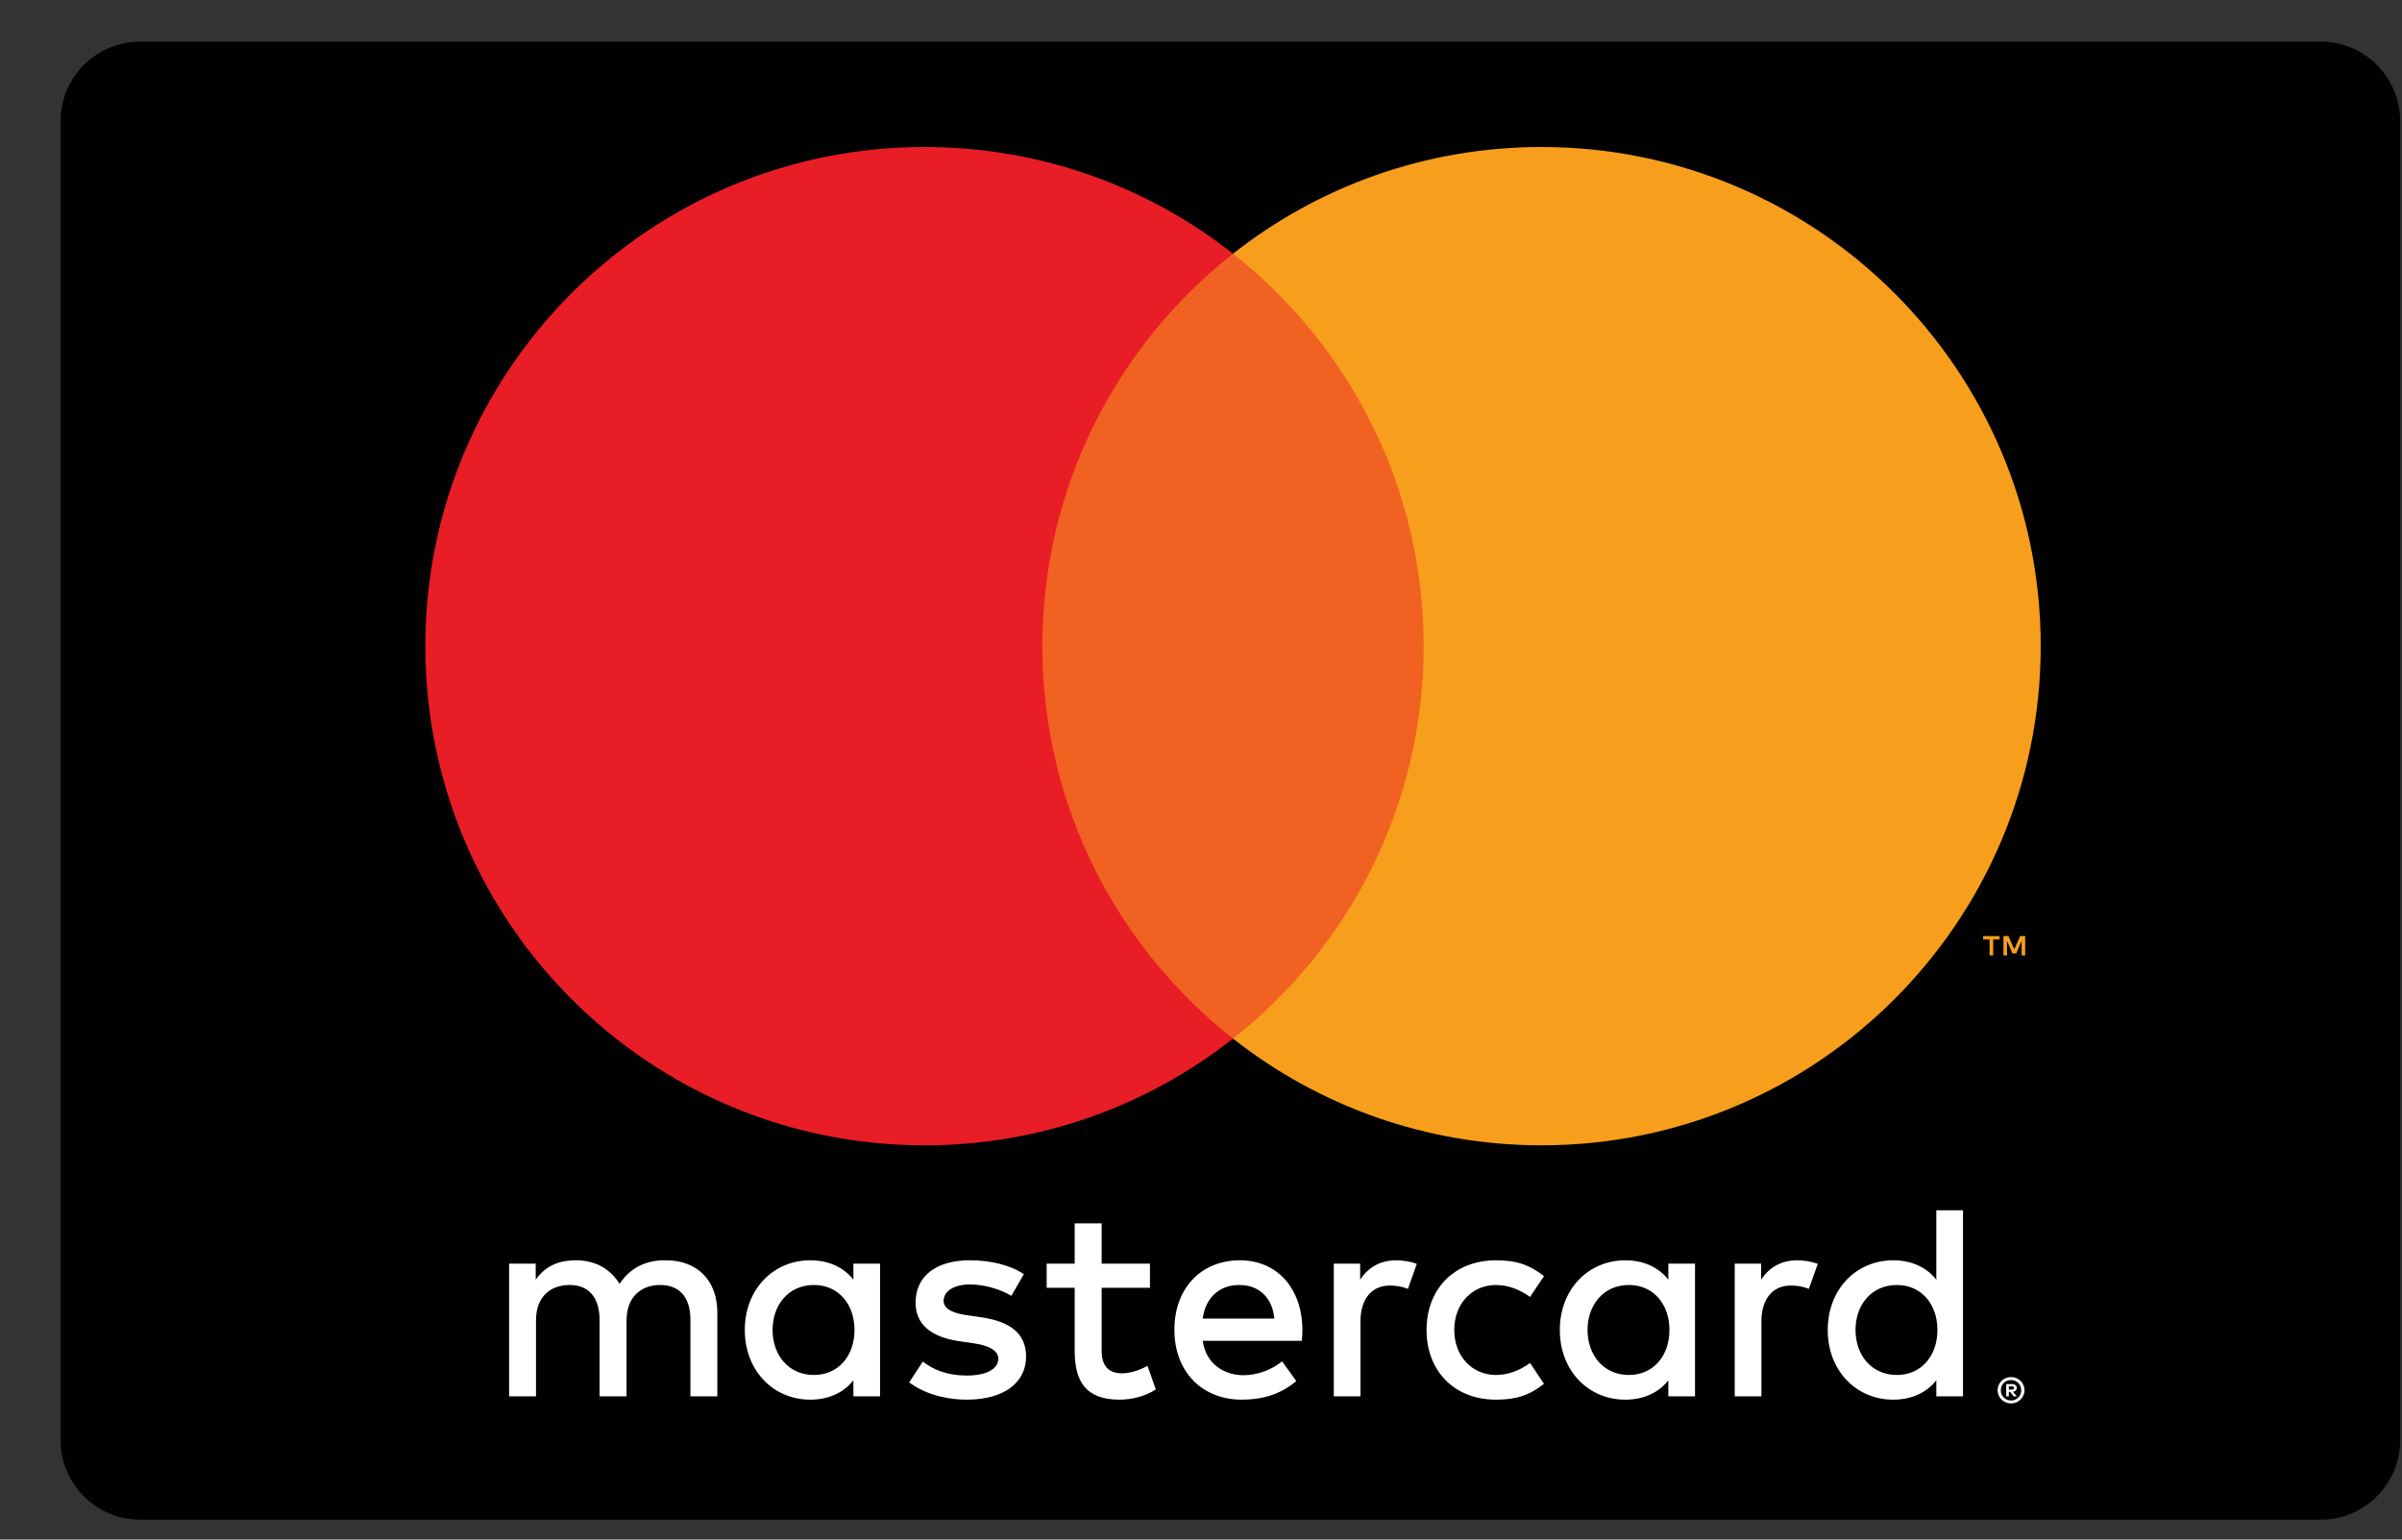
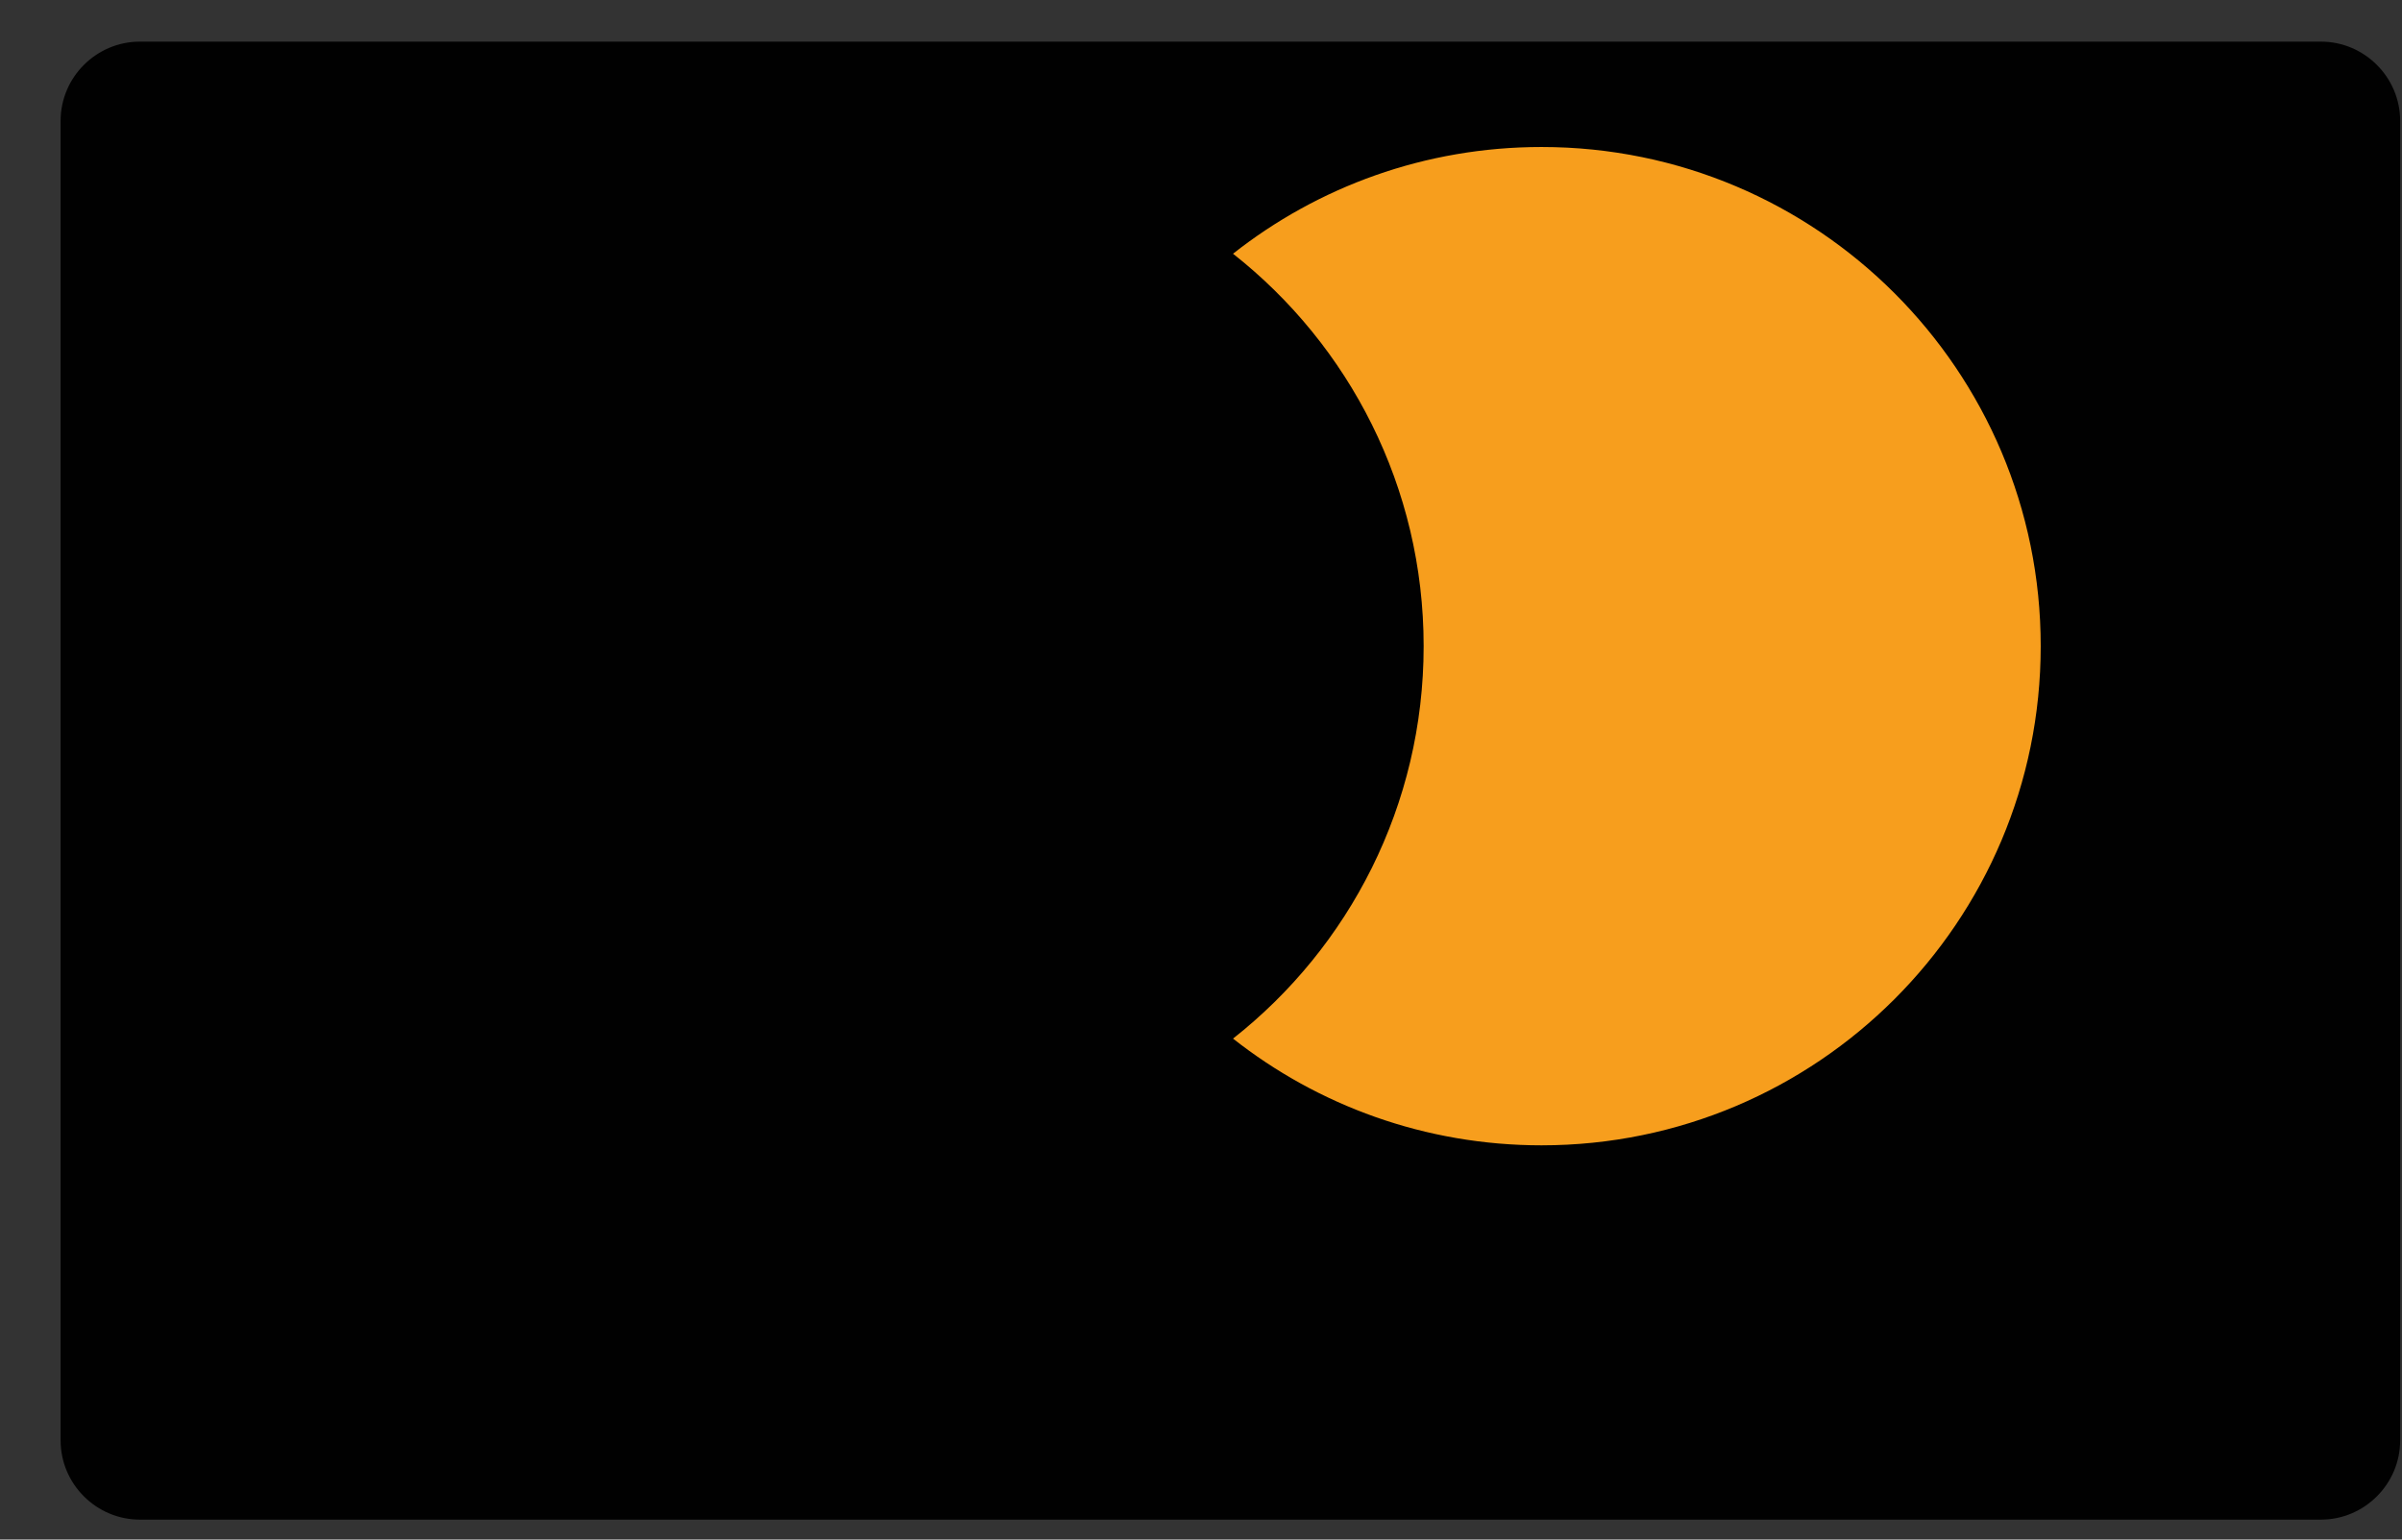
<svg xmlns="http://www.w3.org/2000/svg" width="39" height="25" viewBox="0 0 39 25" fill="none">
  <rect x="0" y="0" width="39" height="25" fill="#333333" stroke="none" />
  <g clip-path="url(#clip0_1951_48295)">
    <path d="M37.684 24.676H2.271C1.563 24.676 0.984 24.097 0.984 23.39V1.962C0.984 1.255 1.563 0.676 2.271 0.676H37.684C38.391 0.676 38.97 1.255 38.97 1.962V23.39C38.97 24.097 38.391 24.676 37.684 24.676Z" fill="#010101" />
-     <path d="M11.647 22.674V21.317C11.647 20.808 11.341 20.469 10.818 20.465C10.543 20.46 10.258 20.546 10.06 20.848C9.911 20.609 9.677 20.465 9.348 20.465C9.118 20.465 8.874 20.528 8.698 20.78V20.519H8.266V22.674H8.703V21.439C8.703 21.064 8.928 20.866 9.249 20.866C9.56 20.866 9.735 21.069 9.735 21.434V22.674H10.173V21.438C10.173 21.064 10.407 20.866 10.718 20.866C11.039 20.866 11.21 21.069 11.21 21.434V22.674H11.647V22.674ZM18.671 20.519H17.887V19.865H17.449V20.519H16.994V20.911H17.449V21.93C17.449 22.43 17.625 22.728 18.18 22.728C18.383 22.728 18.617 22.665 18.766 22.561L18.631 22.178C18.491 22.259 18.337 22.3 18.216 22.3C17.981 22.3 17.887 22.155 17.887 21.939V20.911H18.671V20.519ZM22.67 20.465C22.4 20.465 22.206 20.591 22.084 20.78V20.519H21.656V22.674H22.089V21.461C22.089 21.105 22.26 20.875 22.567 20.875C22.661 20.875 22.761 20.889 22.86 20.929L23.004 20.523C22.9 20.483 22.765 20.465 22.67 20.465ZM16.624 20.69C16.399 20.541 16.088 20.465 15.745 20.465C15.2 20.465 14.866 20.722 14.866 21.15C14.866 21.502 15.109 21.714 15.592 21.781L15.813 21.813C16.07 21.849 16.209 21.939 16.209 22.061C16.209 22.228 16.02 22.336 15.7 22.336C15.362 22.336 15.141 22.232 14.983 22.11L14.762 22.448C15.082 22.683 15.466 22.728 15.695 22.728C16.318 22.728 16.66 22.439 16.66 22.029C16.66 21.651 16.399 21.457 15.925 21.389L15.704 21.357C15.502 21.33 15.321 21.267 15.321 21.123C15.321 20.965 15.492 20.857 15.749 20.857C16.024 20.857 16.291 20.961 16.421 21.042L16.624 20.69ZM23.162 21.596C23.162 22.25 23.599 22.728 24.293 22.728C24.618 22.728 24.834 22.656 25.069 22.471L24.843 22.133C24.667 22.259 24.483 22.327 24.28 22.327C23.906 22.322 23.612 22.029 23.612 21.596C23.612 21.163 23.906 20.871 24.28 20.866C24.483 20.866 24.668 20.934 24.843 21.06L25.069 20.722C24.834 20.537 24.618 20.465 24.293 20.465C23.599 20.465 23.162 20.943 23.162 21.596ZM20.132 20.465C19.501 20.465 19.068 20.92 19.068 21.592C19.068 22.277 19.519 22.728 20.163 22.728C20.488 22.728 20.786 22.647 21.047 22.426L20.817 22.106C20.637 22.25 20.407 22.331 20.191 22.331C19.889 22.331 19.582 22.16 19.528 21.772H21.137C21.142 21.714 21.146 21.655 21.146 21.592C21.142 20.92 20.736 20.465 20.132 20.465ZM20.123 20.866C20.443 20.866 20.659 21.073 20.691 21.412H19.528C19.568 21.096 19.776 20.866 20.123 20.866ZM14.289 21.596V20.519H13.856V20.78C13.707 20.587 13.464 20.465 13.157 20.465C12.553 20.465 12.093 20.938 12.093 21.596C12.093 22.255 12.553 22.728 13.157 22.728C13.464 22.728 13.707 22.606 13.856 22.413V22.674H14.289V21.596ZM12.544 21.596C12.544 21.191 12.801 20.866 13.216 20.866C13.613 20.866 13.874 21.177 13.874 21.596C13.874 22.016 13.613 22.327 13.216 22.327C12.801 22.327 12.544 22.002 12.544 21.596ZM29.18 20.465C28.91 20.465 28.716 20.591 28.594 20.78V20.519H28.166V22.674H28.599V21.461C28.599 21.105 28.77 20.875 29.077 20.875C29.172 20.875 29.271 20.889 29.37 20.929L29.514 20.523C29.41 20.483 29.275 20.465 29.18 20.465ZM32.653 22.361C32.683 22.361 32.711 22.367 32.738 22.378C32.764 22.389 32.787 22.404 32.807 22.424C32.827 22.443 32.842 22.466 32.853 22.492C32.865 22.518 32.871 22.546 32.871 22.575C32.871 22.605 32.865 22.632 32.853 22.658C32.842 22.684 32.827 22.707 32.807 22.726C32.787 22.745 32.764 22.761 32.738 22.772C32.711 22.783 32.683 22.789 32.653 22.789C32.622 22.789 32.593 22.783 32.567 22.772C32.54 22.761 32.517 22.745 32.497 22.726C32.478 22.707 32.462 22.684 32.451 22.658C32.44 22.632 32.434 22.605 32.434 22.575C32.434 22.546 32.44 22.518 32.451 22.492C32.462 22.466 32.478 22.443 32.497 22.424C32.517 22.404 32.54 22.389 32.567 22.378C32.593 22.367 32.622 22.361 32.653 22.361ZM32.653 22.742C32.676 22.742 32.698 22.738 32.718 22.729C32.737 22.72 32.755 22.708 32.77 22.693C32.785 22.678 32.797 22.66 32.805 22.64C32.814 22.62 32.818 22.598 32.818 22.575C32.818 22.552 32.814 22.53 32.805 22.51C32.797 22.49 32.785 22.472 32.77 22.457C32.755 22.442 32.737 22.43 32.718 22.422C32.698 22.413 32.676 22.409 32.653 22.409C32.63 22.409 32.608 22.413 32.587 22.422C32.567 22.43 32.549 22.442 32.534 22.457C32.519 22.472 32.507 22.49 32.498 22.51C32.49 22.53 32.486 22.552 32.486 22.575C32.486 22.598 32.49 22.62 32.498 22.64C32.507 22.66 32.519 22.678 32.534 22.693C32.549 22.708 32.567 22.72 32.587 22.729C32.608 22.738 32.63 22.742 32.653 22.742ZM32.666 22.475C32.691 22.475 32.711 22.481 32.724 22.492C32.738 22.504 32.745 22.519 32.745 22.539C32.745 22.555 32.74 22.569 32.729 22.579C32.718 22.59 32.702 22.597 32.682 22.599L32.747 22.674H32.696L32.636 22.6H32.616V22.674H32.574V22.475H32.666V22.475ZM32.616 22.512V22.565H32.665C32.676 22.565 32.685 22.563 32.692 22.559C32.698 22.554 32.702 22.548 32.702 22.539C32.702 22.53 32.698 22.523 32.692 22.519C32.685 22.515 32.676 22.512 32.665 22.512H32.616V22.512ZM27.521 21.596V20.519H27.088V20.78C26.94 20.587 26.696 20.465 26.39 20.465C25.786 20.465 25.326 20.938 25.326 21.596C25.326 22.255 25.785 22.728 26.39 22.728C26.696 22.728 26.94 22.606 27.088 22.413V22.674H27.521V21.596ZM25.776 21.596C25.776 21.191 26.034 20.866 26.448 20.866C26.845 20.866 27.106 21.177 27.106 21.596C27.106 22.016 26.845 22.327 26.448 22.327C26.034 22.327 25.776 22.002 25.776 21.596ZM31.872 21.596V19.653H31.439V20.78C31.29 20.587 31.047 20.465 30.74 20.465C30.136 20.465 29.676 20.938 29.676 21.596C29.676 22.255 30.136 22.728 30.74 22.728C31.047 22.728 31.29 22.606 31.439 22.413V22.674H31.872V21.596ZM30.127 21.596C30.127 21.191 30.384 20.866 30.799 20.866C31.196 20.866 31.457 21.177 31.457 21.596C31.457 22.016 31.196 22.327 30.799 22.327C30.384 22.327 30.127 22.002 30.127 21.596Z" fill="white" />
-     <path d="M23.92 4.12H16.117V16.865H23.92V4.12Z" fill="#F16122" />
-     <path d="M16.924 10.492C16.924 7.907 18.135 5.604 20.02 4.12C18.642 3.034 16.902 2.387 15.011 2.387C10.535 2.387 6.906 6.016 6.906 10.492C6.906 14.969 10.535 18.598 15.011 18.598C16.902 18.598 18.642 17.95 20.02 16.865C18.135 15.381 16.924 13.078 16.924 10.492Z" fill="#E91D25" />
-     <path d="M32.362 15.515V15.254H32.467V15.201H32.199V15.254H32.304V15.515H32.362V15.515ZM32.882 15.515V15.2H32.8L32.705 15.416L32.611 15.2H32.529V15.515H32.587V15.277L32.675 15.482H32.736L32.824 15.277V15.515H32.882Z" fill="#F79E1D" />
    <path d="M33.134 10.492C33.134 14.969 29.505 18.598 25.029 18.598C23.138 18.598 21.398 17.95 20.02 16.865C21.905 15.381 23.115 13.078 23.115 10.492C23.115 7.907 21.905 5.604 20.02 4.12C21.398 3.034 23.138 2.387 25.029 2.387C29.505 2.387 33.134 6.016 33.134 10.492Z" fill="#F79E1D" />
  </g>
  <defs>
    <clipPath id="clip0_1951_48295">
      <rect width="37.986" height="24" fill="white" transform="translate(0.984 0.676)" />
    </clipPath>
  </defs>
</svg>